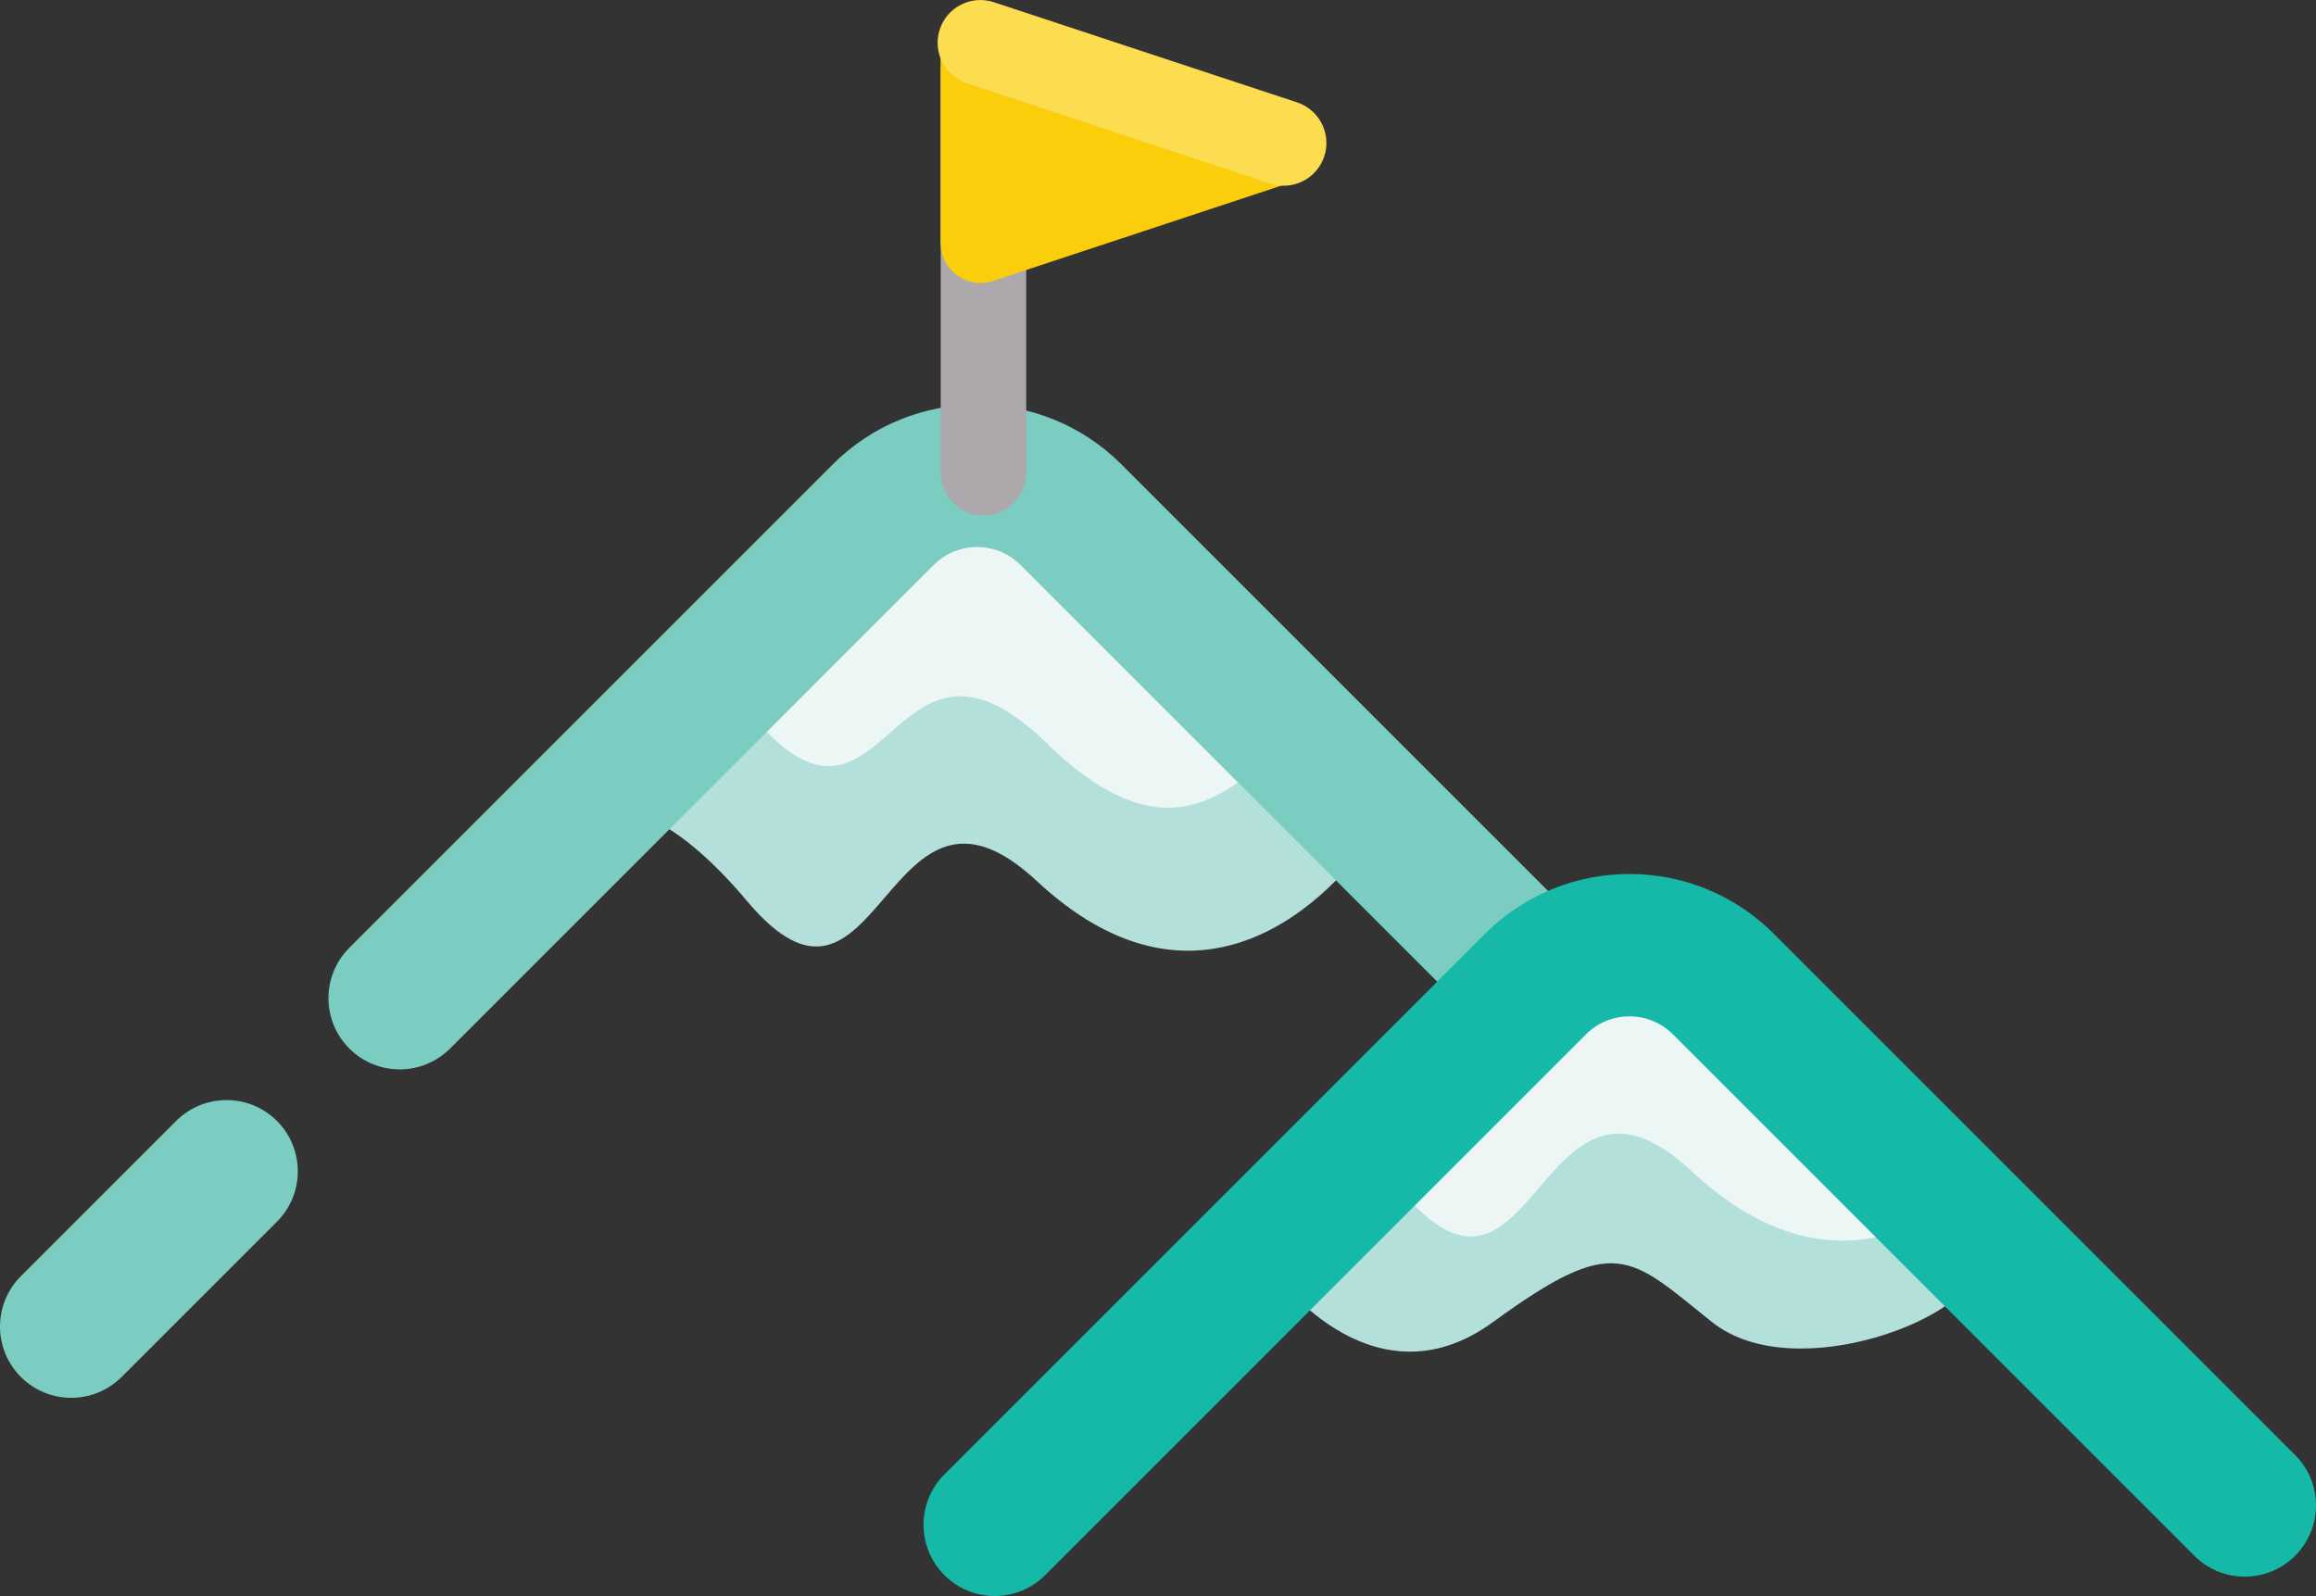
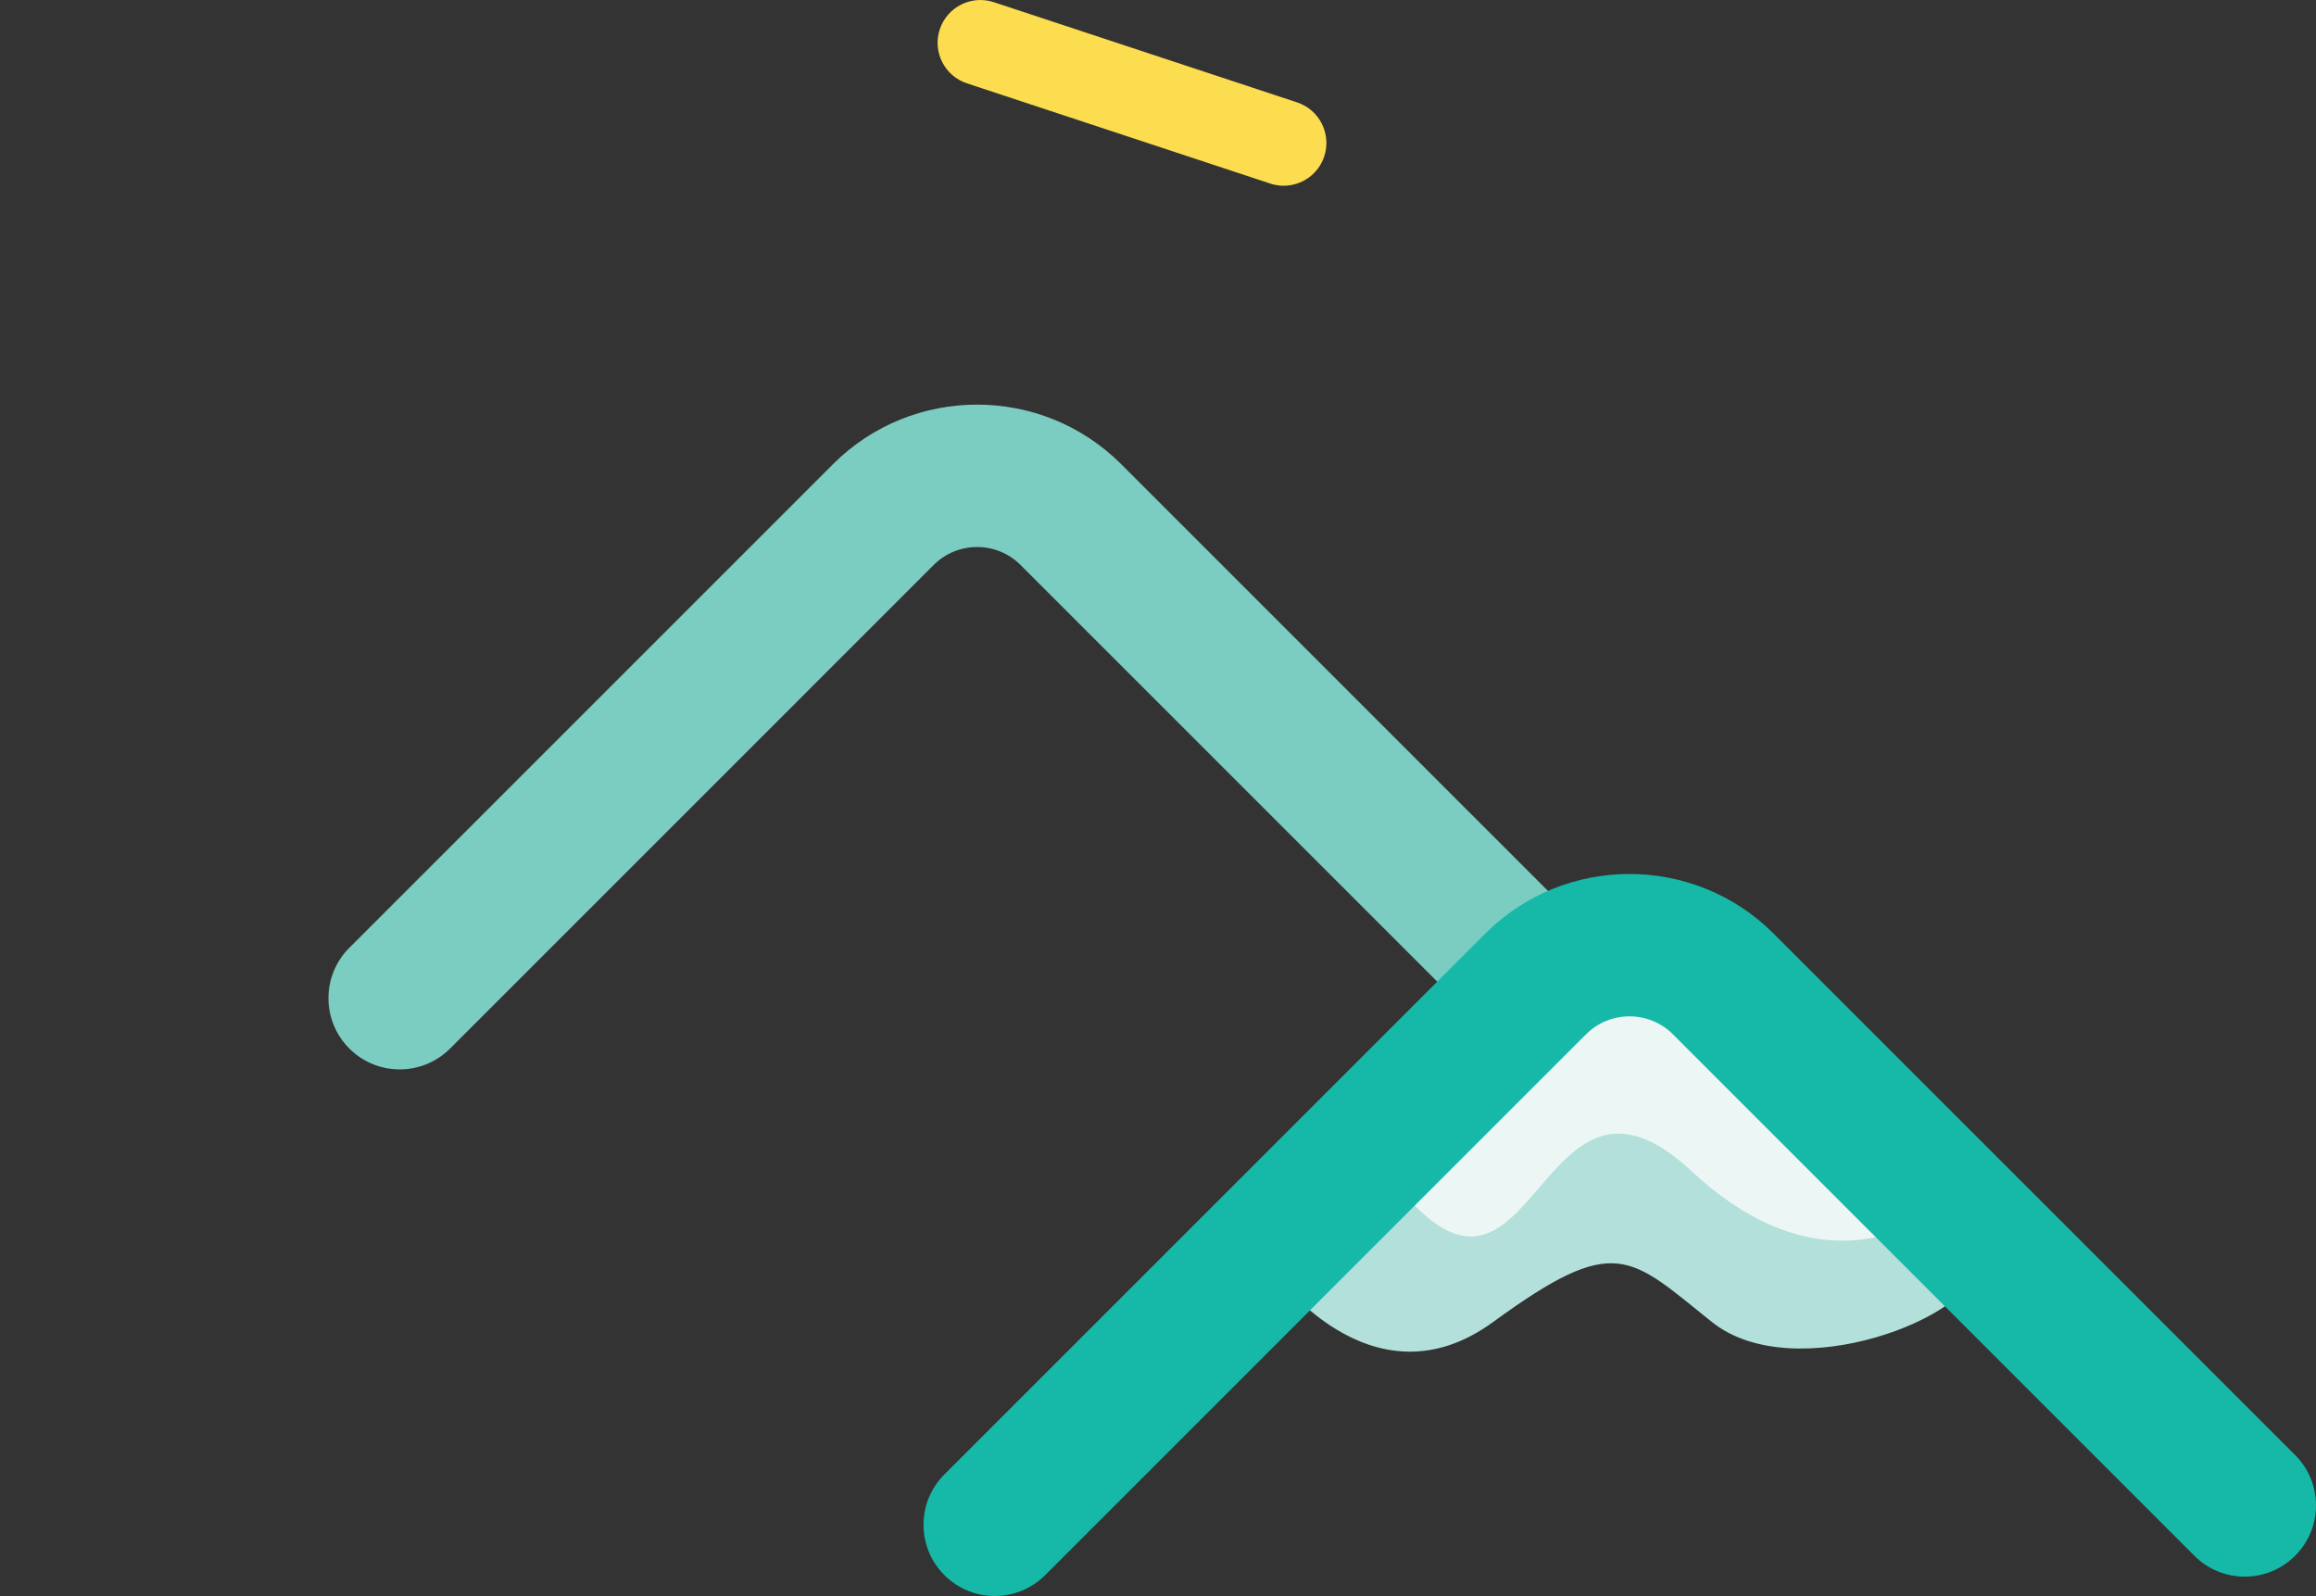
<svg xmlns="http://www.w3.org/2000/svg" version="1.1" id="Layer_1" x="0px" y="0px" viewBox="0 0 81.268 56.01" style="enable-background:new 0 0 81.268 56.01;" xml:space="preserve">
  <rect x="0" y="0" width="81.268" height="56.01" fill="#333333" stroke="none" />
  <style type="text/css">
	.st0{fill:#B3E0DA;}
	.st1{fill:#ECF7F5;}
	.st2{fill:#7BCCC1;}
	.st3{fill:#ADA8AC;}
	.st4{fill:#FACE0B;}
	.st5{fill:#FCDD4F;}
	.st6{fill:#16B9A8;}
</style>
  <g id="XMLID_58_">
-     <path id="XMLID_2356_" class="st0" d="M34.596,16.696C31.803,15.247,19.39,29.283,19.39,29.283s2.133-3.233,6.827,2.343   s4.809-5.7,10.163-0.708s9.874,1.294,11.958-1.809C50.421,26.006,37.388,18.145,34.596,16.696z" />
-     <path id="XMLID_2353_" class="st1" d="M25.419,24.053c0.31,0.313,0.629,0.656,0.966,1.056c4.693,5.576,4.809-4.193,10.163,0.8   c4.882,4.882,7.069,1.223,9.449-0.605c-3.536-3.236-9.456-6.754-11.233-7.676C33.272,16.854,29.041,20.492,25.419,24.053z" />
    <path class="st2" d="M14.026,37.529c-0.64,0-1.28-0.244-1.768-0.732c-0.977-0.976-0.977-2.559,0-3.535l16.969-16.97   c2.789-2.79,7.329-2.79,10.118,0l16.855,16.855c0.977,0.976,0.977,2.559,0,3.535c-0.976,0.977-2.56,0.977-3.535,0L35.81,19.827   c-0.84-0.84-2.208-0.839-3.047,0L15.794,36.797C15.306,37.285,14.666,37.529,14.026,37.529z" />
-     <path class="st2" d="M2.5,49.055c-0.64,0-1.28-0.244-1.768-0.732c-0.976-0.976-0.976-2.559,0-3.536l5.45-5.449   c0.976-0.976,2.559-0.976,3.536,0c0.976,0.976,0.976,2.559,0,3.536l-5.45,5.449C3.78,48.81,3.14,49.055,2.5,49.055z" />
-     <path class="st3" d="M34.51,18.091c-0.829,0-1.5-0.671-1.5-1.5V2.459c0-0.829,0.671-1.5,1.5-1.5s1.5,0.671,1.5,1.5v14.132   C36.01,17.42,35.339,18.091,34.51,18.091z" />
    <g id="XMLID_2340_">
-       <path id="XMLID_2346_" class="st4" d="M46.434,5.154c0.005-0.045,0.002-0.091,0.002-0.138c0-0.046,0.002-0.092-0.002-0.138    C46.43,4.839,46.42,4.8,46.413,4.76c-0.01-0.051-0.019-0.103-0.034-0.152c-0.003-0.01-0.003-0.02-0.007-0.029    c-0.01-0.03-0.026-0.056-0.038-0.085c-0.019-0.046-0.037-0.093-0.061-0.137C46.252,4.316,46.226,4.278,46.2,4.24    c-0.025-0.037-0.049-0.073-0.077-0.107c-0.03-0.037-0.064-0.07-0.097-0.103c-0.03-0.03-0.06-0.06-0.093-0.088    c-0.038-0.031-0.078-0.058-0.119-0.085c-0.034-0.023-0.068-0.046-0.104-0.065c-0.049-0.026-0.1-0.047-0.151-0.067    c-0.025-0.01-0.048-0.024-0.074-0.033L34.842,0.175c-0.024-0.008-0.048-0.009-0.071-0.016c-0.048-0.013-0.097-0.025-0.148-0.033    c-0.048-0.008-0.095-0.012-0.142-0.014c-0.026-0.001-0.051-0.008-0.078-0.008c-0.018,0-0.036,0.005-0.054,0.005    c-0.049,0.002-0.097,0.008-0.145,0.015c-0.045,0.007-0.09,0.013-0.134,0.024c-0.041,0.01-0.08,0.024-0.12,0.037    c-0.047,0.016-0.093,0.033-0.138,0.054c-0.035,0.017-0.069,0.036-0.103,0.056c-0.044,0.025-0.087,0.051-0.127,0.08    c-0.032,0.023-0.062,0.05-0.092,0.076c-0.037,0.032-0.074,0.065-0.107,0.101c-0.028,0.029-0.052,0.061-0.077,0.094    c-0.031,0.04-0.061,0.079-0.088,0.123c-0.02,0.033-0.038,0.068-0.056,0.103c-0.024,0.048-0.047,0.096-0.066,0.147    c-0.006,0.016-0.015,0.029-0.02,0.045c-0.007,0.023-0.009,0.046-0.015,0.069c-0.014,0.05-0.025,0.1-0.034,0.152    c-0.007,0.046-0.011,0.091-0.014,0.137c-0.002,0.027-0.008,0.053-0.008,0.081v7.035c0,0.028,0.007,0.053,0.008,0.081    c0.003,0.046,0.006,0.091,0.014,0.137c0.008,0.052,0.02,0.101,0.034,0.151c0.006,0.023,0.008,0.046,0.015,0.07    c0.004,0.011,0.011,0.019,0.015,0.029c0.045,0.125,0.104,0.242,0.181,0.347c0.014,0.019,0.029,0.034,0.043,0.052    c0.074,0.093,0.158,0.176,0.253,0.247c0.012,0.009,0.022,0.02,0.034,0.028c0.103,0.072,0.217,0.127,0.338,0.169    c0.025,0.009,0.05,0.016,0.076,0.023c0.123,0.036,0.25,0.061,0.385,0.061c0.139,0,0.27-0.026,0.396-0.064    c0.014-0.004,0.028-0.002,0.042-0.007l10.631-3.515c0,0,0,0,0,0l0.011-0.004c0.123-0.041,0.232-0.101,0.334-0.169    c0.023-0.016,0.046-0.031,0.068-0.049c0.102-0.078,0.195-0.164,0.271-0.265c0.008-0.01,0.013-0.023,0.021-0.033    c0.073-0.103,0.13-0.215,0.173-0.333c0.005-0.014,0.015-0.024,0.02-0.038c0.003-0.01,0.004-0.02,0.007-0.03    c0.015-0.049,0.024-0.1,0.034-0.151C46.42,5.234,46.43,5.194,46.434,5.154z" />
      <path class="st5" d="M45.044,6.518c-0.156,0-0.314-0.024-0.471-0.076L33.93,2.925c-0.787-0.26-1.213-1.108-0.954-1.895    c0.26-0.786,1.108-1.213,1.895-0.954l10.643,3.517c0.787,0.26,1.213,1.108,0.954,1.895C46.259,6.119,45.673,6.518,45.044,6.518z" />
    </g>
-     <path id="XMLID_2333_" class="st0" d="M57.049,33.362l-12.43,11.194c0,0,3.468,4.981,7.773,1.839c4.306-3.142,4.771-2.327,7.68,0   c2.909,2.327,9.356-0.233,9.239-1.978c-0.116-1.745-3.072-3.753-1.792-2.865C68.8,42.438,57.049,33.362,57.049,33.362z" />
+     <path id="XMLID_2333_" class="st0" d="M57.049,33.362l-12.43,11.194c0,0,3.468,4.981,7.773,1.839c4.306-3.142,4.771-2.327,7.68,0   c2.909,2.327,9.356-0.233,9.239-1.978C68.8,42.438,57.049,33.362,57.049,33.362z" />
    <path id="XMLID_2325_" class="st1" d="M48.221,40.747c0.31,0.313,0.629,0.656,0.966,1.056c4.693,5.576,4.809-5.7,10.163-0.708   c3.74,3.487,7.069,2.731,9.449,0.902c-3.536-3.236-9.456-6.754-11.233-7.676C56.074,33.547,51.843,37.186,48.221,40.747z" />
    <path class="st6" d="M34.907,56.01c-0.64,0-1.28-0.244-1.768-0.732c-0.977-0.976-0.977-2.559,0-3.535l18.979-18.979   c2.789-2.79,7.329-2.79,10.118,0l18.299,18.299c0.977,0.976,0.977,2.559,0,3.535c-0.976,0.977-2.56,0.977-3.535,0L58.702,36.298   c-0.841-0.84-2.207-0.84-3.048,0L36.675,55.277C36.187,55.765,35.547,56.01,34.907,56.01z" />
  </g>
</svg>